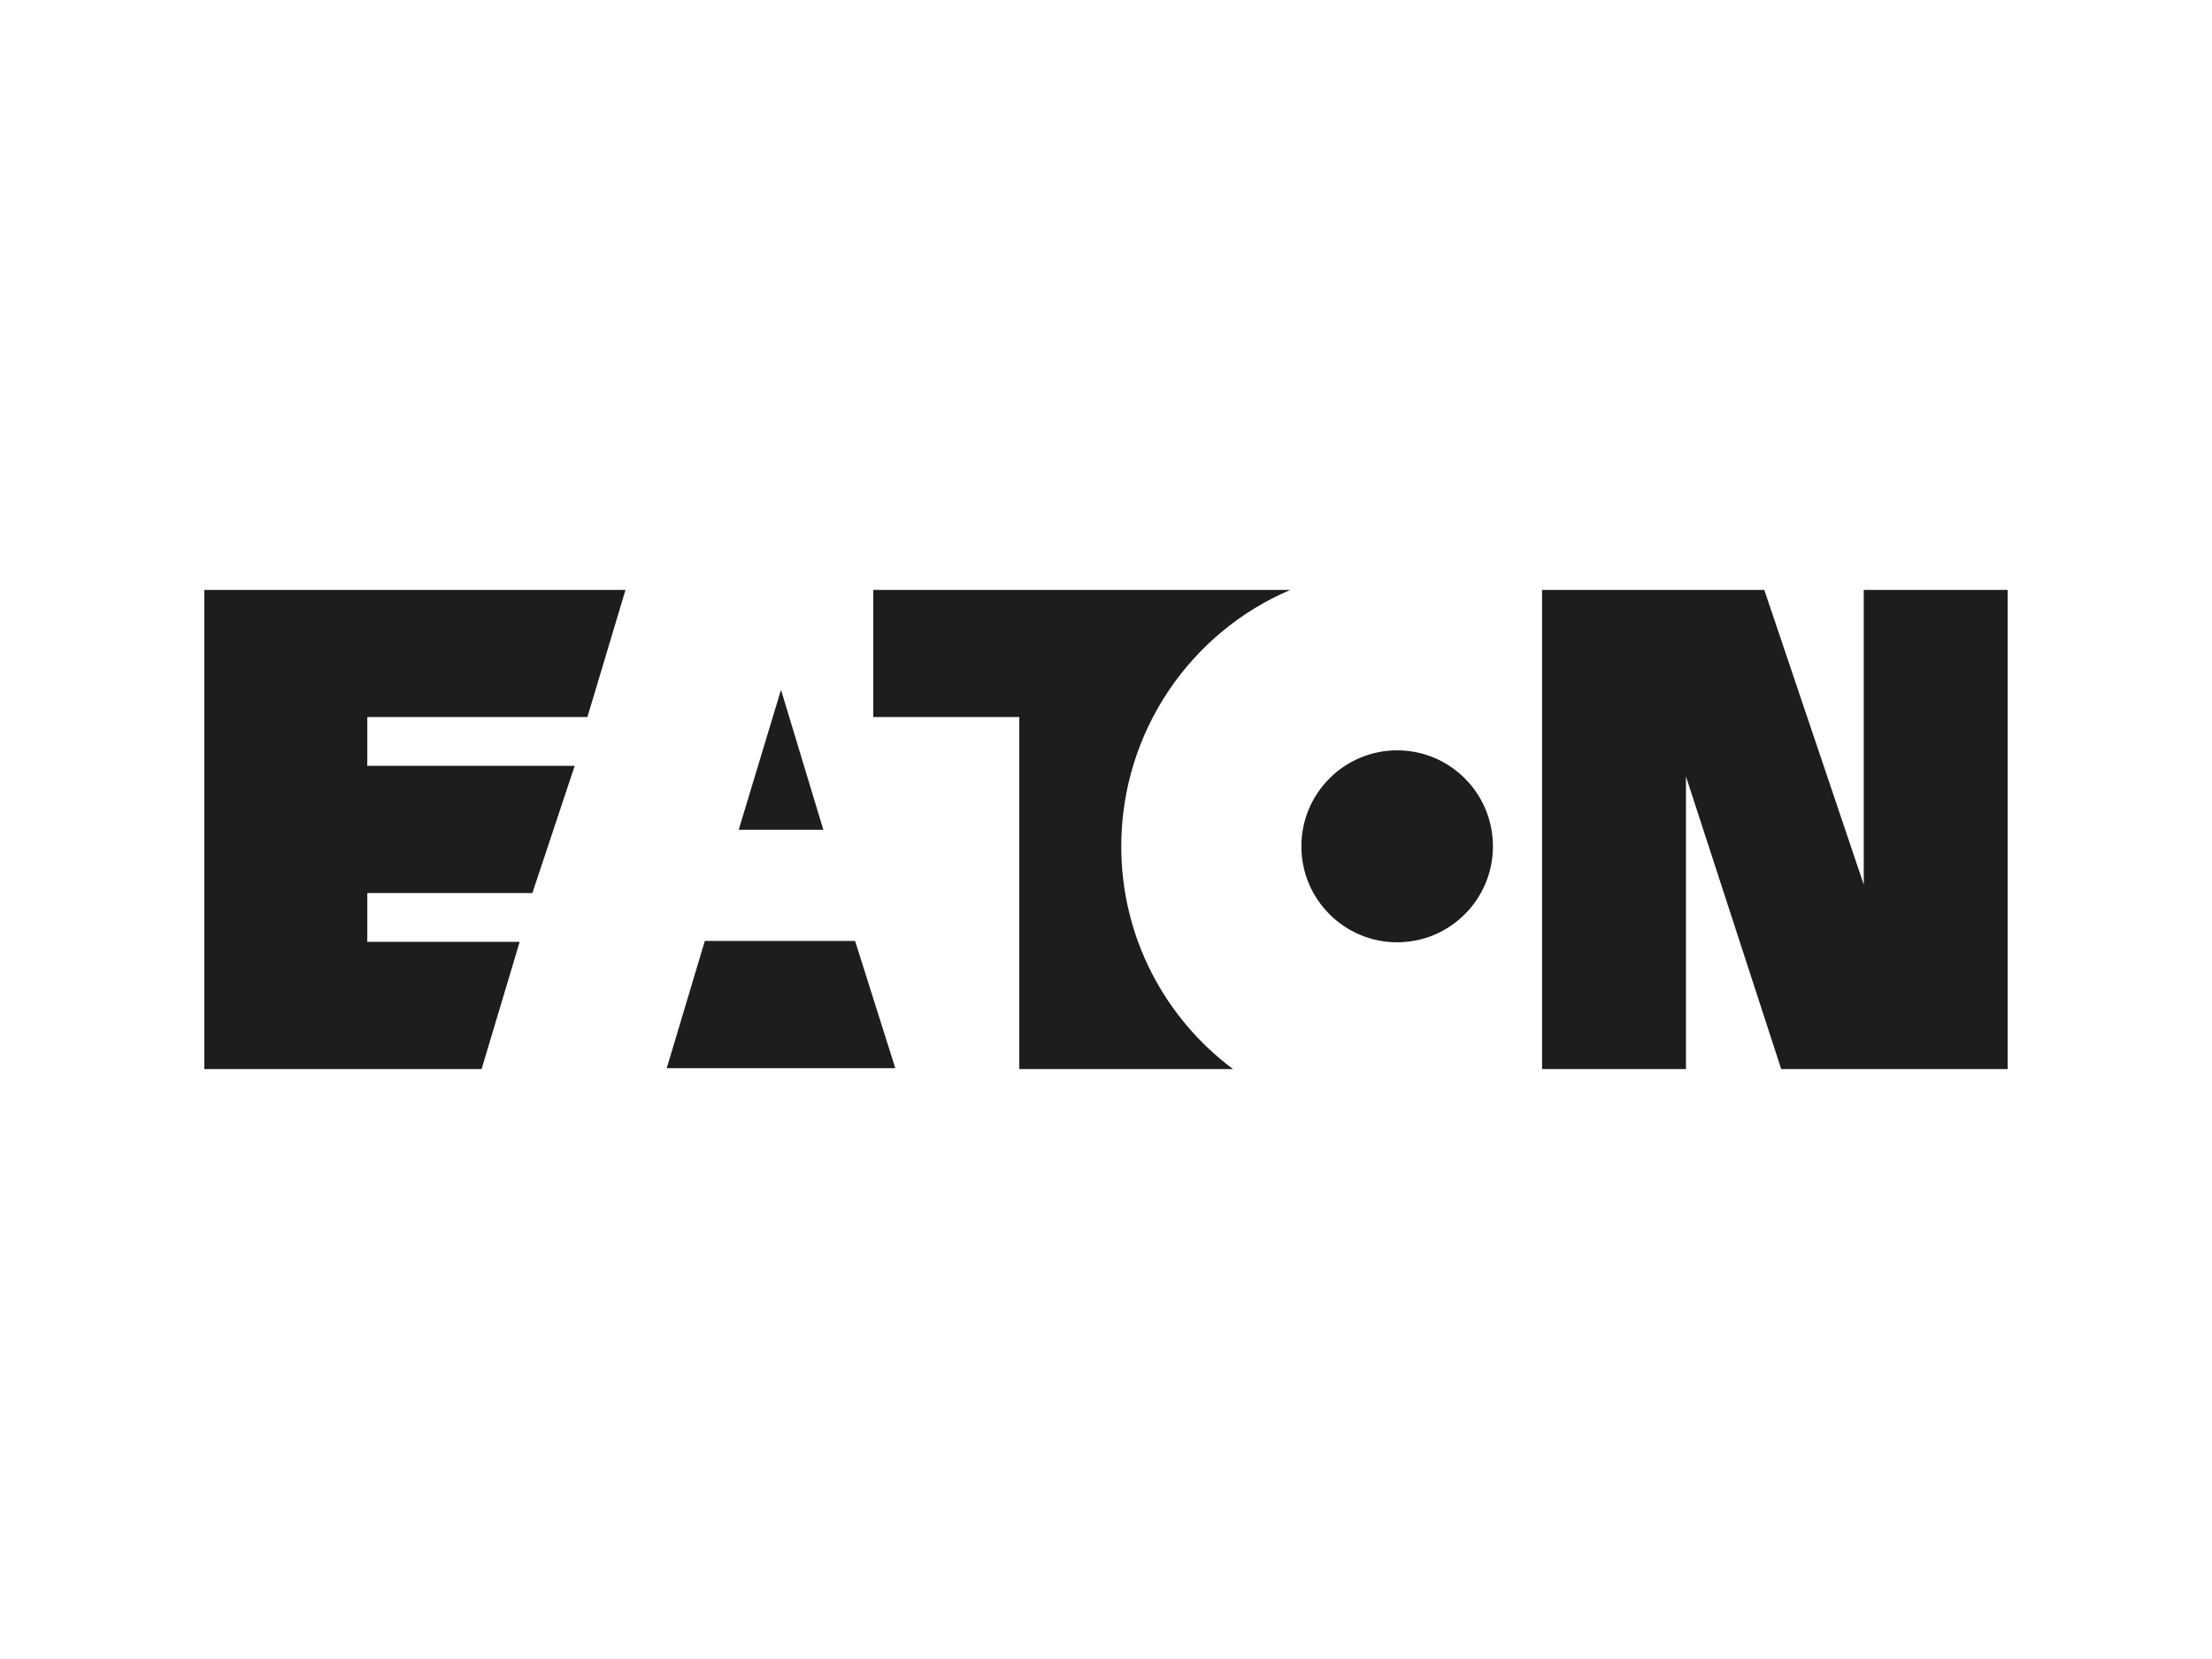
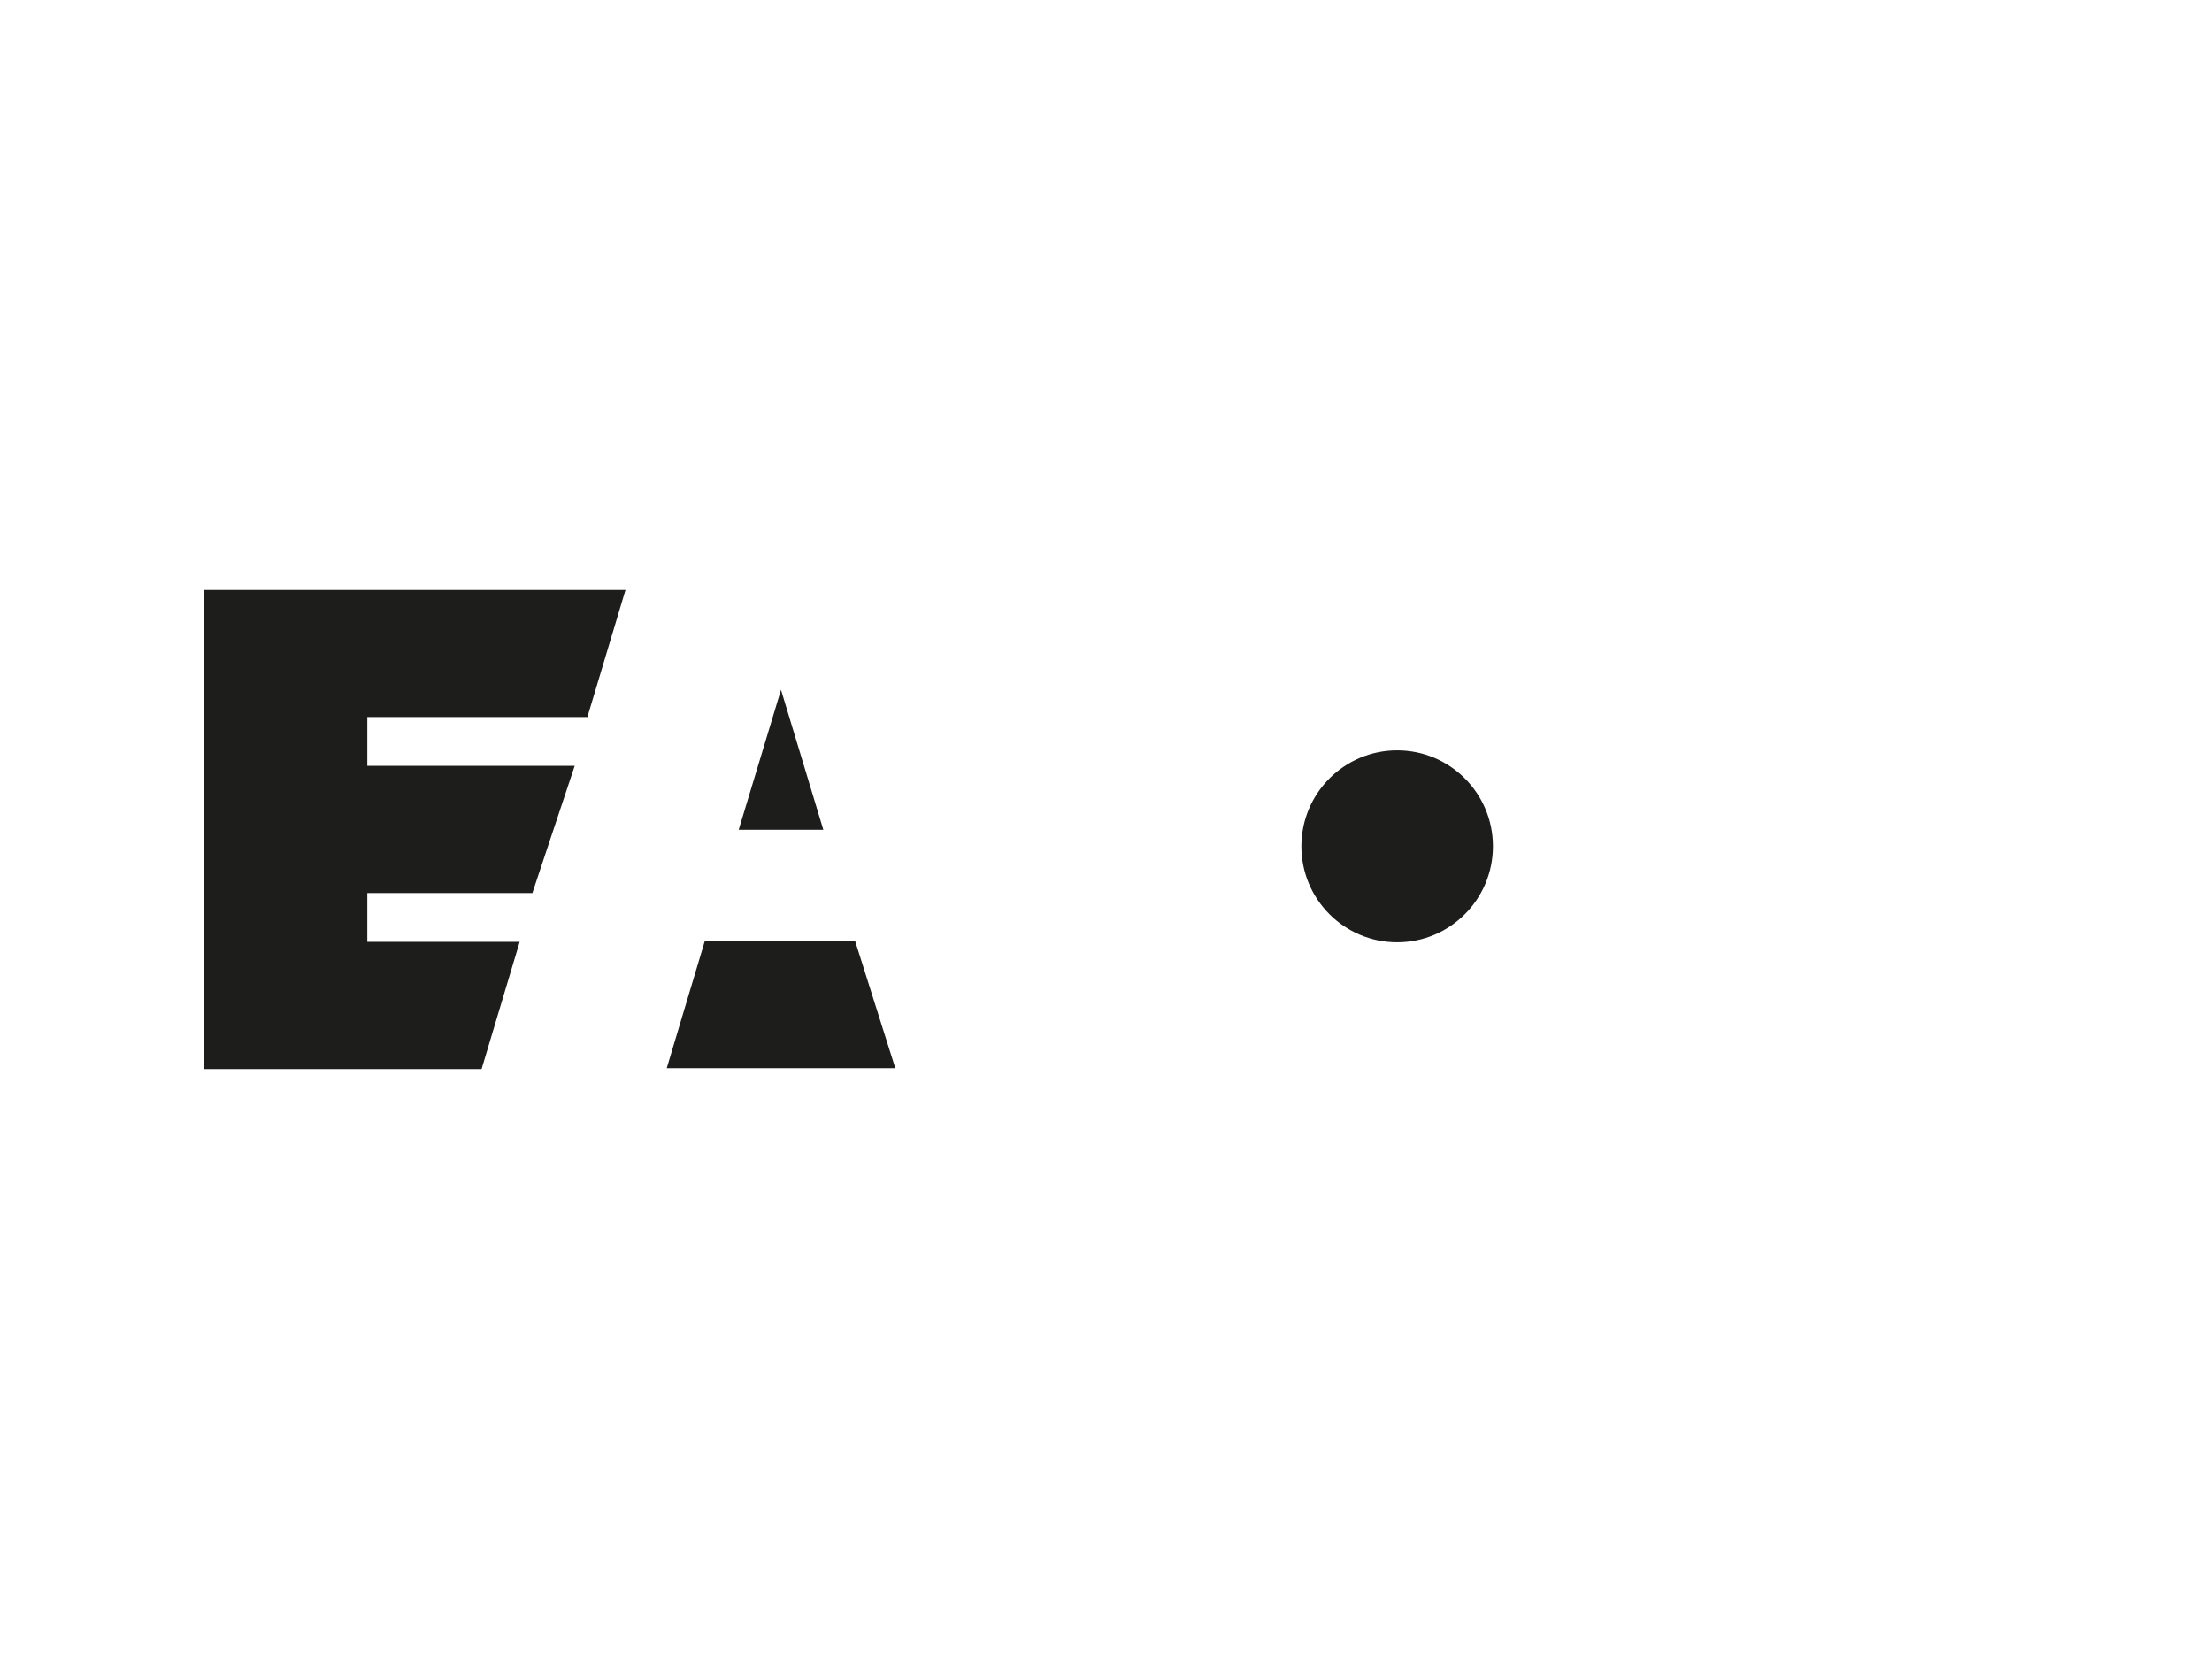
<svg xmlns="http://www.w3.org/2000/svg" id="COLORIDOS" viewBox="0 0 800 600">
  <defs>
    <style>      .cls-1 {        fill: #1d1d1b;        fill-rule: evenodd;        stroke-width: 0px;      }    </style>
  </defs>
  <path class="cls-1" d="M505.3,340.79c19.13,0,34.64-15.54,34.64-34.71s-15.51-34.71-34.64-34.71-34.64,15.54-34.64,34.71,15.51,34.71,34.64,34.71h0Z" />
-   <path class="cls-1" d="M466.67,213.35c-35.94,15.23-61.15,51.2-61.15,92.76,0,32.99,15.89,62.25,40.42,80.53h-77.3v-127.32h-52.82v-45.97h150.85Z" />
  <polygon class="cls-1" points="73.9 386.65 73.9 213.35 226.22 213.35 212.44 259.33 132.84 259.33 132.84 276.97 207.85 276.97 192.54 322.98 132.84 322.98 132.84 340.62 187.95 340.62 174.17 386.65 73.9 386.65 73.9 386.65 73.9 386.65" />
  <polygon class="cls-1" points="267.16 300.1 297.77 300.1 282.46 249.48 267.16 300.1 267.16 300.1 267.16 300.1" />
  <polygon class="cls-1" points="254.91 340.31 309.26 340.31 323.8 386.33 241.13 386.33 254.91 340.31 254.91 340.31 254.91 340.31" />
-   <polygon class="cls-1" points="557.71 386.65 557.71 213.35 638.08 213.35 674.05 319.92 674.05 213.35 726.1 213.35 726.1 386.65 644.2 386.65 609.75 280.8 609.75 386.65 557.71 386.65 557.71 386.65 557.71 386.65" />
</svg>